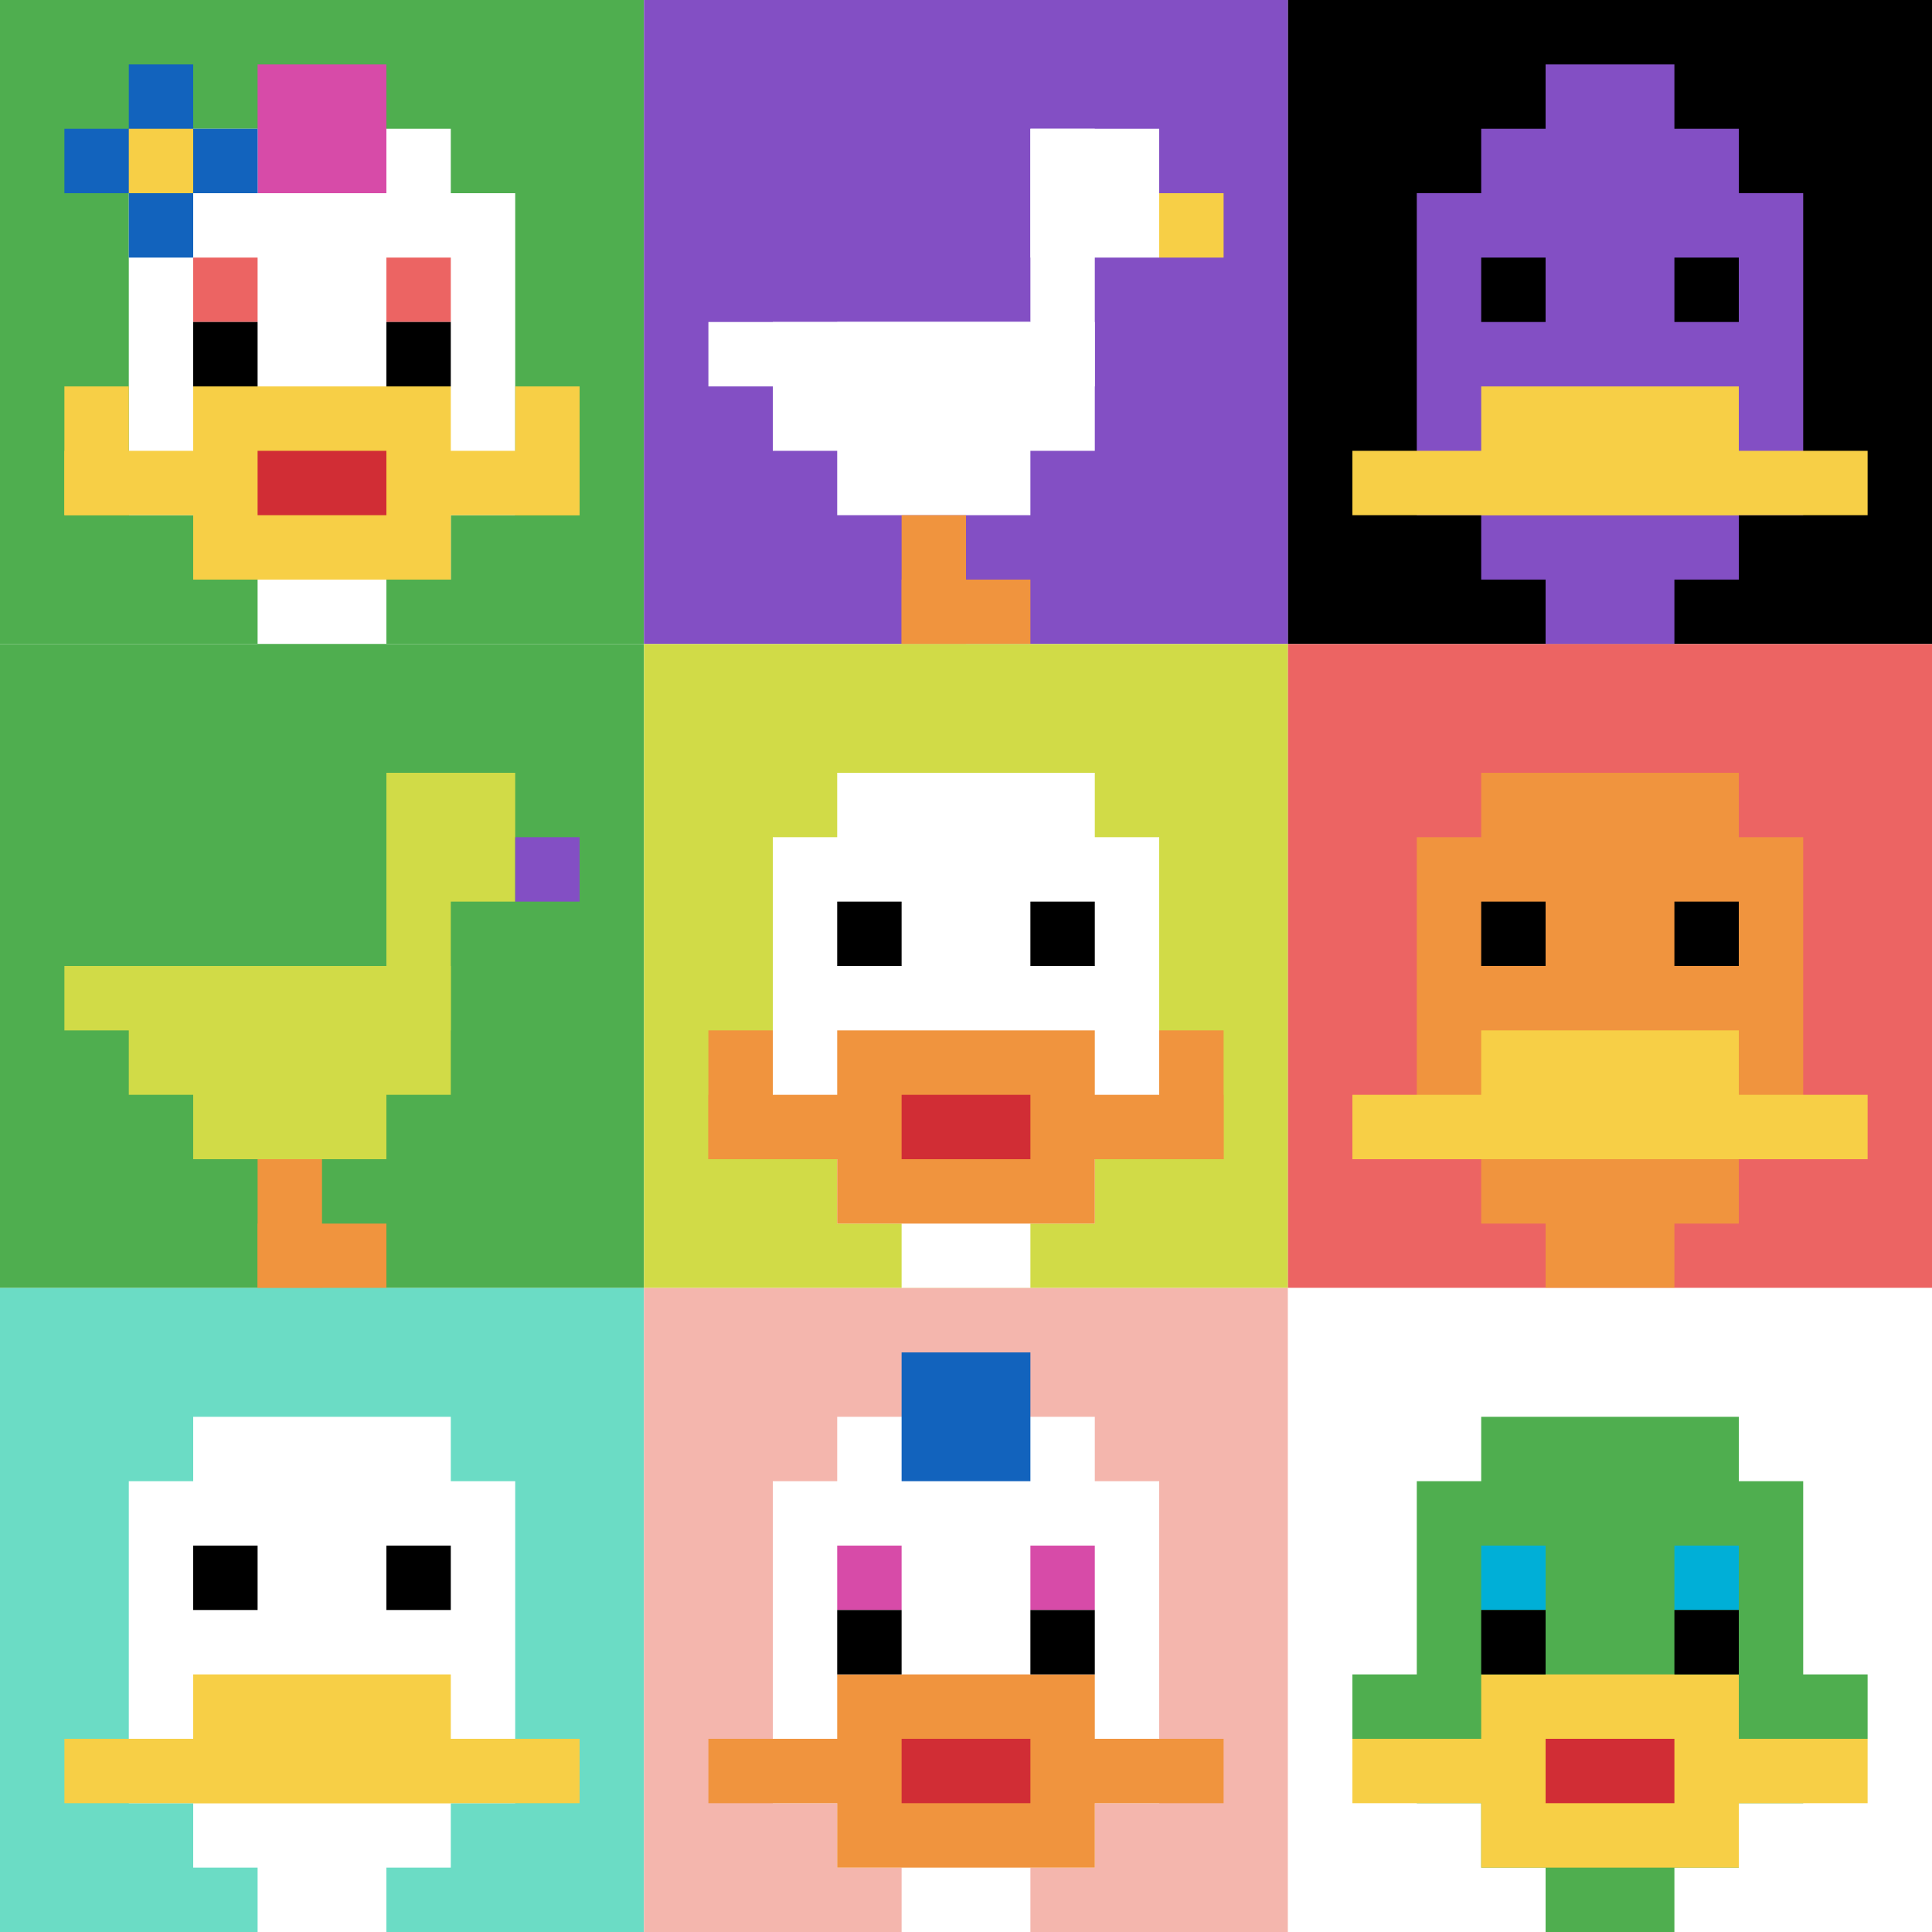
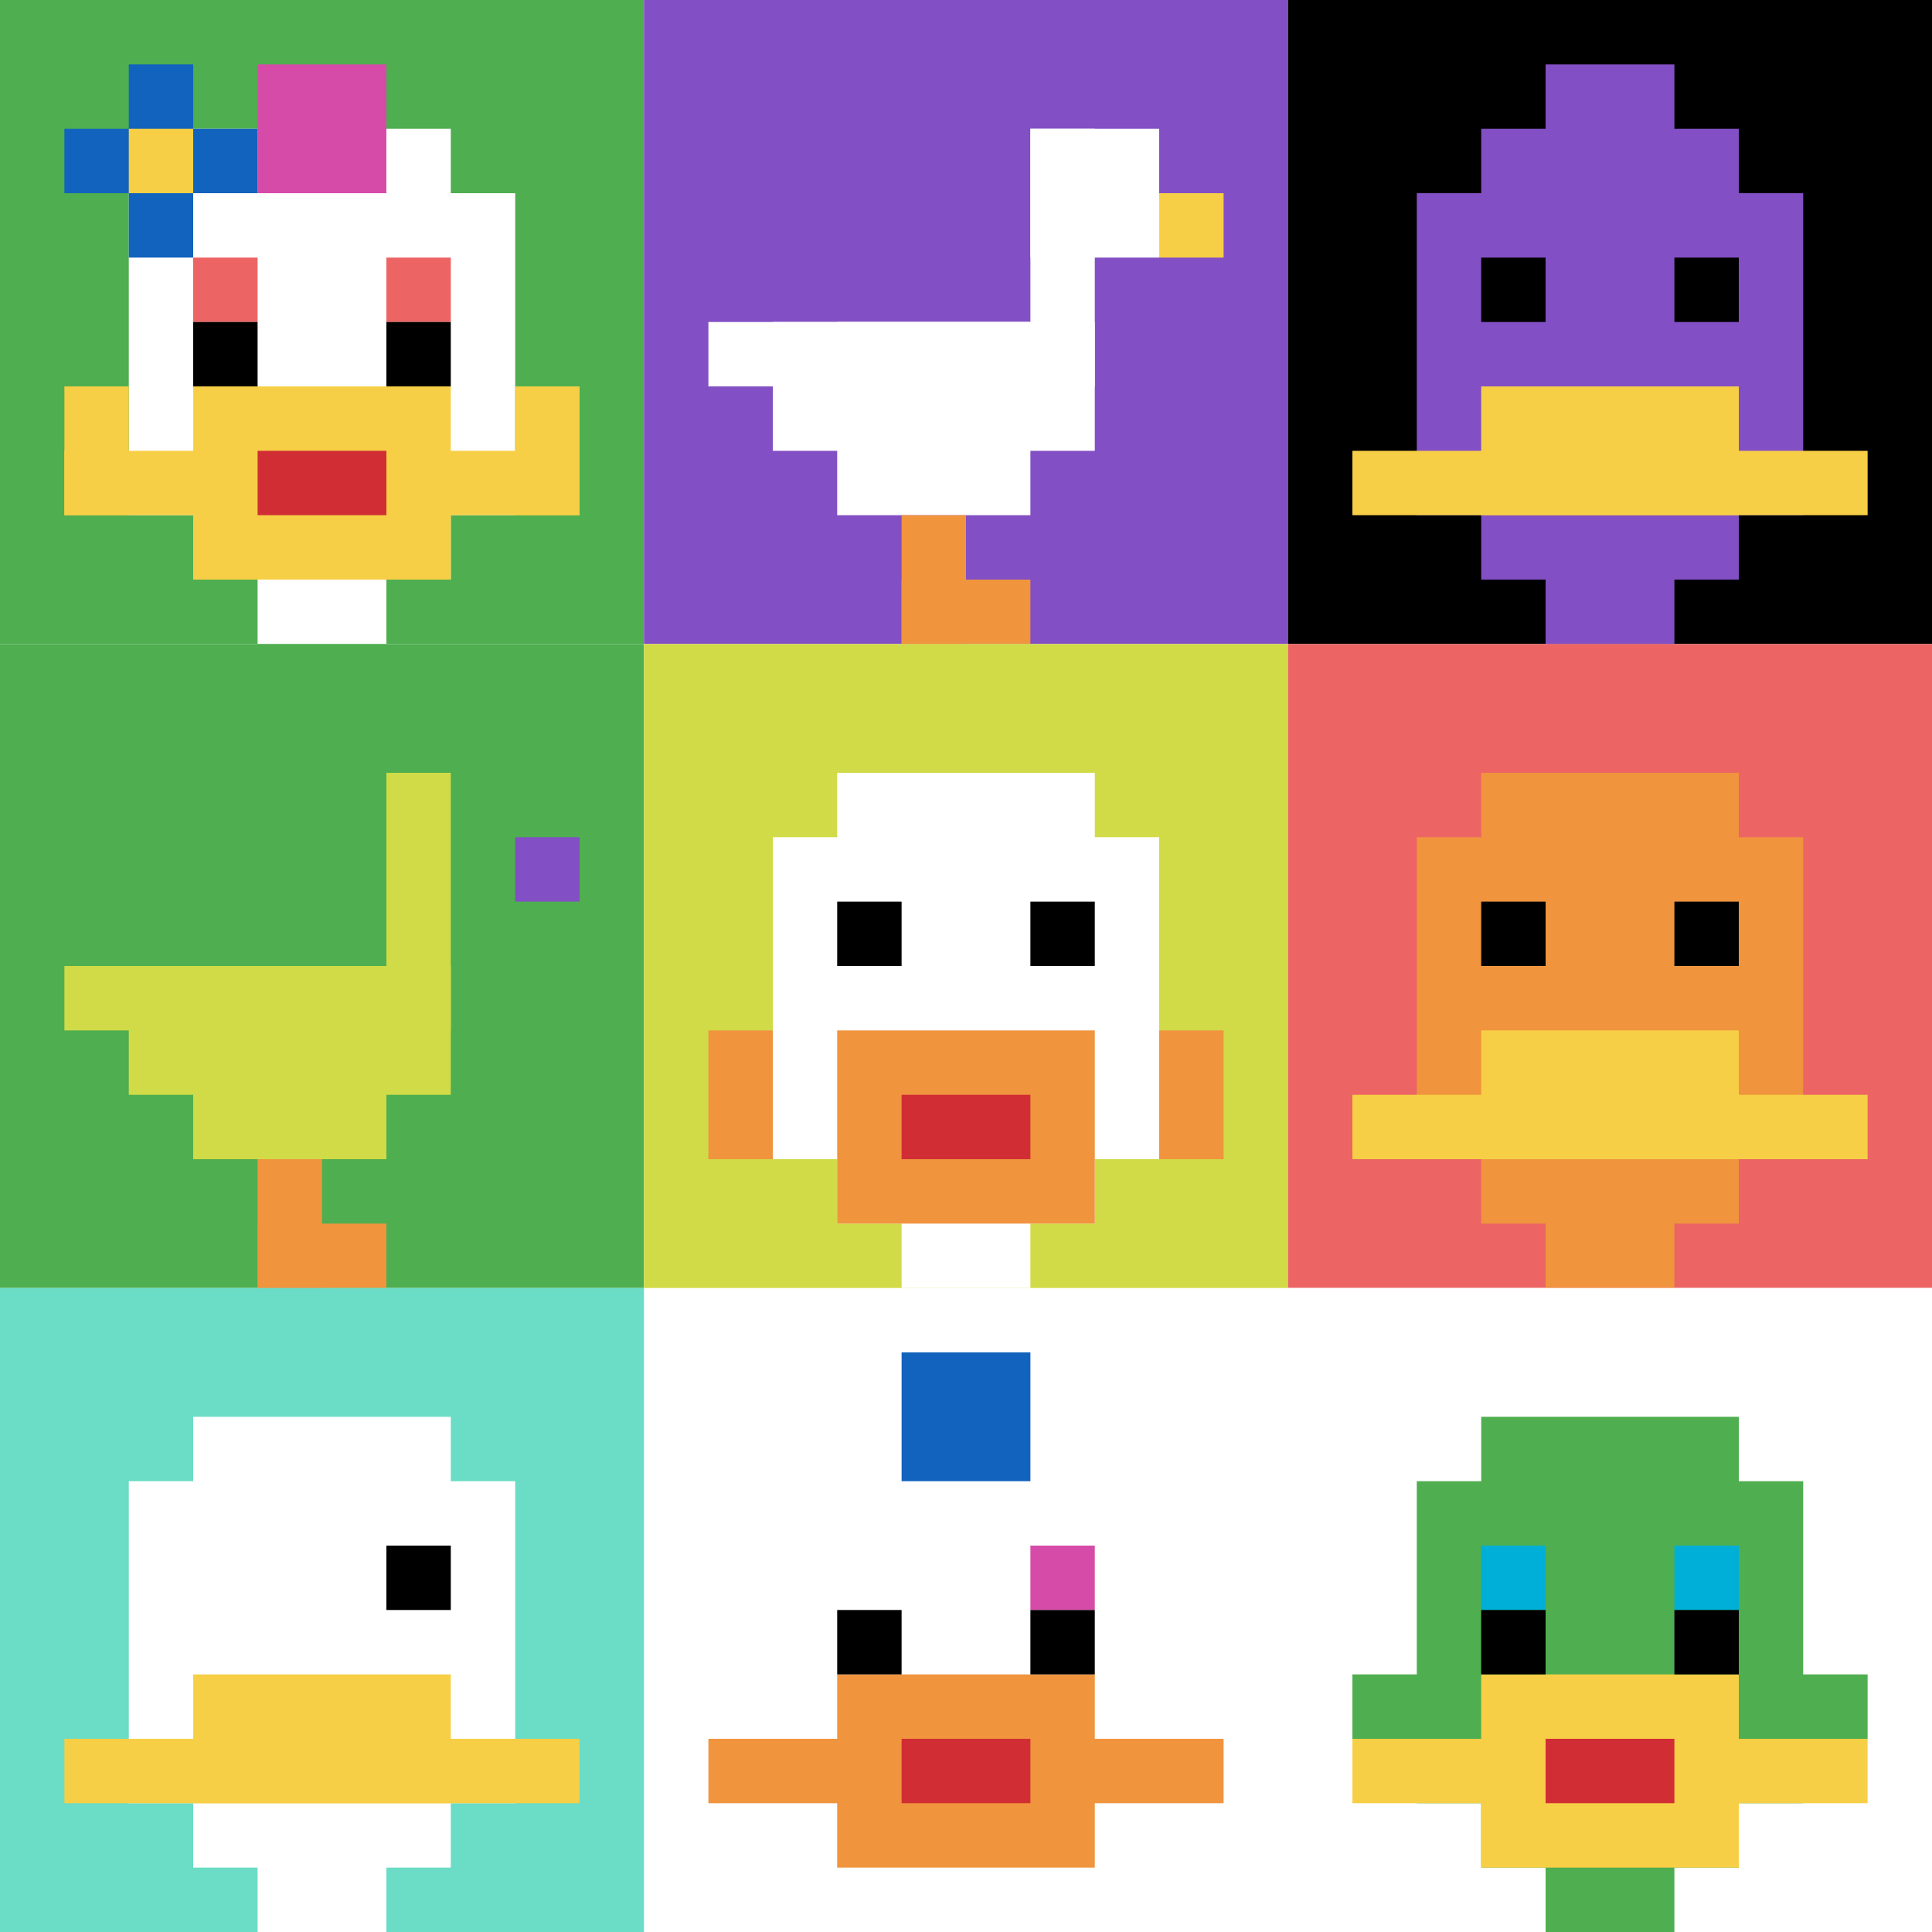
<svg xmlns="http://www.w3.org/2000/svg" version="1.1" width="783" height="783">
  <title>'goose-pfp-785500' by Dmitri Cherniak</title>
  <desc>seed=785500
backgroundColor=#ffffff
padding=64
innerPadding=0
timeout=2200
dimension=3
border=false
Save=function(){return n.handleSave()}
frame=51

Rendered at Sun Sep 15 2024 21:17:56 GMT+0800 (GMT+08:00)
Generated in &lt;1ms
</desc>
  <defs />
  <rect width="100%" height="100%" fill="#ffffff" />
  <g>
    <g id="0-0">
      <rect x="0" y="0" height="261" width="261" fill="#4FAE4F" />
      <g>
        <rect id="0-0-3-2-4-7" x="78.3" y="52.2" width="104.4" height="182.7" fill="#ffffff" />
        <rect id="0-0-2-3-6-5" x="52.2" y="78.3" width="156.6" height="130.5" fill="#ffffff" />
        <rect id="0-0-4-8-2-2" x="104.4" y="208.8" width="52.2" height="52.2" fill="#ffffff" />
        <rect id="0-0-1-7-8-1" x="26.1" y="182.7" width="208.8" height="26.1" fill="#F7CF46" />
        <rect id="0-0-3-6-4-3" x="78.3" y="156.6" width="104.4" height="78.3" fill="#F7CF46" />
        <rect id="0-0-4-7-2-1" x="104.4" y="182.7" width="52.2" height="26.1" fill="#D12D35" />
        <rect id="0-0-1-6-1-2" x="26.1" y="156.6" width="26.1" height="52.2" fill="#F7CF46" />
        <rect id="0-0-8-6-1-2" x="208.8" y="156.6" width="26.1" height="52.2" fill="#F7CF46" />
        <rect id="0-0-3-4-1-1" x="78.3" y="104.4" width="26.1" height="26.1" fill="#EC6463" />
        <rect id="0-0-6-4-1-1" x="156.6" y="104.4" width="26.1" height="26.1" fill="#EC6463" />
        <rect id="0-0-3-5-1-1" x="78.3" y="130.5" width="26.1" height="26.1" fill="#000000" />
        <rect id="0-0-6-5-1-1" x="156.6" y="130.5" width="26.1" height="26.1" fill="#000000" />
        <rect id="0-0-4-1-2-2" x="104.4" y="26.1" width="52.2" height="52.2" fill="#D74BA8" />
        <rect id="0-0-1-2-3-1" x="26.1" y="52.2" width="78.3" height="26.1" fill="#1263BD" />
        <rect id="0-0-2-1-1-3" x="52.2" y="26.1" width="26.1" height="78.3" fill="#1263BD" />
        <rect id="0-0-2-2-1-1" x="52.2" y="52.2" width="26.1" height="26.1" fill="#F7CF46" />
      </g>
      <rect x="0" y="0" stroke="white" stroke-width="0" height="261" width="261" fill="none" />
    </g>
    <g id="1-0">
      <rect x="261" y="0" height="261" width="261" fill="#834FC4" />
      <g>
        <rect id="261-0-6-2-2-2" x="417.6" y="52.2" width="52.2" height="52.2" fill="#ffffff" />
        <rect id="261-0-6-2-1-4" x="417.6" y="52.2" width="26.1" height="104.4" fill="#ffffff" />
        <rect id="261-0-1-5-5-1" x="287.1" y="130.5" width="130.5" height="26.1" fill="#ffffff" />
        <rect id="261-0-2-5-5-2" x="313.2" y="130.5" width="130.5" height="52.2" fill="#ffffff" />
        <rect id="261-0-3-5-3-3" x="339.3" y="130.5" width="78.3" height="78.3" fill="#ffffff" />
        <rect id="261-0-8-3-1-1" x="469.8" y="78.3" width="26.1" height="26.1" fill="#F7CF46" />
        <rect id="261-0-4-8-1-2" x="365.4" y="208.8" width="26.1" height="52.2" fill="#F0943E" />
        <rect id="261-0-4-9-2-1" x="365.4" y="234.9" width="52.2" height="26.1" fill="#F0943E" />
      </g>
      <rect x="261" y="0" stroke="white" stroke-width="0" height="261" width="261" fill="none" />
    </g>
    <g id="2-0">
      <rect x="522" y="0" height="261" width="261" fill="#000000" />
      <g>
        <rect id="522-0-3-2-4-7" x="600.3" y="52.2" width="104.4" height="182.7" fill="#834FC4" />
        <rect id="522-0-2-3-6-5" x="574.2" y="78.3" width="156.6" height="130.5" fill="#834FC4" />
        <rect id="522-0-4-8-2-2" x="626.4" y="208.8" width="52.2" height="52.2" fill="#834FC4" />
        <rect id="522-0-1-7-8-1" x="548.1" y="182.7" width="208.8" height="26.1" fill="#F7CF46" />
        <rect id="522-0-3-6-4-2" x="600.3" y="156.6" width="104.4" height="52.2" fill="#F7CF46" />
        <rect id="522-0-3-4-1-1" x="600.3" y="104.4" width="26.1" height="26.1" fill="#000000" />
        <rect id="522-0-6-4-1-1" x="678.6" y="104.4" width="26.1" height="26.1" fill="#000000" />
        <rect id="522-0-4-1-2-2" x="626.4" y="26.1" width="52.2" height="52.2" fill="#834FC4" />
      </g>
      <rect x="522" y="0" stroke="white" stroke-width="0" height="261" width="261" fill="none" />
    </g>
    <g id="0-1">
      <rect x="0" y="261" height="261" width="261" fill="#4FAE4F" />
      <g>
-         <rect id="0-261-6-2-2-2" x="156.6" y="313.2" width="52.2" height="52.2" fill="#D1DB47" />
        <rect id="0-261-6-2-1-4" x="156.6" y="313.2" width="26.1" height="104.4" fill="#D1DB47" />
        <rect id="0-261-1-5-5-1" x="26.1" y="391.5" width="130.5" height="26.1" fill="#D1DB47" />
        <rect id="0-261-2-5-5-2" x="52.2" y="391.5" width="130.5" height="52.2" fill="#D1DB47" />
        <rect id="0-261-3-5-3-3" x="78.3" y="391.5" width="78.3" height="78.3" fill="#D1DB47" />
        <rect id="0-261-8-3-1-1" x="208.8" y="339.3" width="26.1" height="26.1" fill="#834FC4" />
        <rect id="0-261-4-8-1-2" x="104.4" y="469.8" width="26.1" height="52.2" fill="#F0943E" />
        <rect id="0-261-4-9-2-1" x="104.4" y="495.9" width="52.2" height="26.1" fill="#F0943E" />
      </g>
      <rect x="0" y="261" stroke="white" stroke-width="0" height="261" width="261" fill="none" />
    </g>
    <g id="1-1">
      <rect x="261" y="261" height="261" width="261" fill="#D1DB47" />
      <g>
        <rect id="261-261-3-2-4-7" x="339.3" y="313.2" width="104.4" height="182.7" fill="#ffffff" />
        <rect id="261-261-2-3-6-5" x="313.2" y="339.3" width="156.6" height="130.5" fill="#ffffff" />
        <rect id="261-261-4-8-2-2" x="365.4" y="469.8" width="52.2" height="52.2" fill="#ffffff" />
-         <rect id="261-261-1-7-8-1" x="287.1" y="443.7" width="208.8" height="26.1" fill="#F0943E" />
        <rect id="261-261-3-6-4-3" x="339.3" y="417.6" width="104.4" height="78.3" fill="#F0943E" />
        <rect id="261-261-4-7-2-1" x="365.4" y="443.7" width="52.2" height="26.1" fill="#D12D35" />
        <rect id="261-261-1-6-1-2" x="287.1" y="417.6" width="26.1" height="52.2" fill="#F0943E" />
        <rect id="261-261-8-6-1-2" x="469.8" y="417.6" width="26.1" height="52.2" fill="#F0943E" />
        <rect id="261-261-3-4-1-1" x="339.3" y="365.4" width="26.1" height="26.1" fill="#000000" />
        <rect id="261-261-6-4-1-1" x="417.6" y="365.4" width="26.1" height="26.1" fill="#000000" />
      </g>
      <rect x="261" y="261" stroke="white" stroke-width="0" height="261" width="261" fill="none" />
    </g>
    <g id="2-1">
      <rect x="522" y="261" height="261" width="261" fill="#EC6463" />
      <g>
        <rect id="522-261-3-2-4-7" x="600.3" y="313.2" width="104.4" height="182.7" fill="#F0943E" />
        <rect id="522-261-2-3-6-5" x="574.2" y="339.3" width="156.6" height="130.5" fill="#F0943E" />
        <rect id="522-261-4-8-2-2" x="626.4" y="469.8" width="52.2" height="52.2" fill="#F0943E" />
        <rect id="522-261-1-7-8-1" x="548.1" y="443.7" width="208.8" height="26.1" fill="#F7CF46" />
        <rect id="522-261-3-6-4-2" x="600.3" y="417.6" width="104.4" height="52.2" fill="#F7CF46" />
        <rect id="522-261-3-4-1-1" x="600.3" y="365.4" width="26.1" height="26.1" fill="#000000" />
        <rect id="522-261-6-4-1-1" x="678.6" y="365.4" width="26.1" height="26.1" fill="#000000" />
      </g>
      <rect x="522" y="261" stroke="white" stroke-width="0" height="261" width="261" fill="none" />
    </g>
    <g id="0-2">
      <rect x="0" y="522" height="261" width="261" fill="#6BDCC5" />
      <g>
        <rect id="0-522-3-2-4-7" x="78.3" y="574.2" width="104.4" height="182.7" fill="#ffffff" />
        <rect id="0-522-2-3-6-5" x="52.2" y="600.3" width="156.6" height="130.5" fill="#ffffff" />
        <rect id="0-522-4-8-2-2" x="104.4" y="730.8" width="52.2" height="52.2" fill="#ffffff" />
        <rect id="0-522-1-7-8-1" x="26.1" y="704.7" width="208.8" height="26.1" fill="#F7CF46" />
        <rect id="0-522-3-6-4-2" x="78.3" y="678.6" width="104.4" height="52.2" fill="#F7CF46" />
-         <rect id="0-522-3-4-1-1" x="78.3" y="626.4" width="26.1" height="26.1" fill="#000000" />
        <rect id="0-522-6-4-1-1" x="156.6" y="626.4" width="26.1" height="26.1" fill="#000000" />
      </g>
      <rect x="0" y="522" stroke="white" stroke-width="0" height="261" width="261" fill="none" />
    </g>
    <g id="1-2">
-       <rect x="261" y="522" height="261" width="261" fill="#F4B6AD" />
      <g>
        <rect id="261-522-3-2-4-7" x="339.3" y="574.2" width="104.4" height="182.7" fill="#ffffff" />
        <rect id="261-522-2-3-6-5" x="313.2" y="600.3" width="156.6" height="130.5" fill="#ffffff" />
        <rect id="261-522-4-8-2-2" x="365.4" y="730.8" width="52.2" height="52.2" fill="#ffffff" />
        <rect id="261-522-1-7-8-1" x="287.1" y="704.7" width="208.8" height="26.1" fill="#F0943E" />
        <rect id="261-522-3-6-4-3" x="339.3" y="678.6" width="104.4" height="78.3" fill="#F0943E" />
        <rect id="261-522-4-7-2-1" x="365.4" y="704.7" width="52.2" height="26.1" fill="#D12D35" />
-         <rect id="261-522-3-4-1-1" x="339.3" y="626.4" width="26.1" height="26.1" fill="#D74BA8" />
        <rect id="261-522-6-4-1-1" x="417.6" y="626.4" width="26.1" height="26.1" fill="#D74BA8" />
        <rect id="261-522-3-5-1-1" x="339.3" y="652.5" width="26.1" height="26.1" fill="#000000" />
        <rect id="261-522-6-5-1-1" x="417.6" y="652.5" width="26.1" height="26.1" fill="#000000" />
        <rect id="261-522-4-1-2-2" x="365.4" y="548.1" width="52.2" height="52.2" fill="#1263BD" />
      </g>
      <rect x="261" y="522" stroke="white" stroke-width="0" height="261" width="261" fill="none" />
    </g>
    <g id="2-2">
      <rect x="522" y="522" height="261" width="261" fill="#ffffff" />
      <g>
        <rect id="522-522-3-2-4-7" x="600.3" y="574.2" width="104.4" height="182.7" fill="#4FAE4F" />
        <rect id="522-522-2-3-6-5" x="574.2" y="600.3" width="156.6" height="130.5" fill="#4FAE4F" />
        <rect id="522-522-4-8-2-2" x="626.4" y="730.8" width="52.2" height="52.2" fill="#4FAE4F" />
        <rect id="522-522-1-6-8-1" x="548.1" y="678.6" width="208.8" height="26.1" fill="#4FAE4F" />
        <rect id="522-522-1-7-8-1" x="548.1" y="704.7" width="208.8" height="26.1" fill="#F7CF46" />
        <rect id="522-522-3-6-4-3" x="600.3" y="678.6" width="104.4" height="78.3" fill="#F7CF46" />
        <rect id="522-522-4-7-2-1" x="626.4" y="704.7" width="52.2" height="26.1" fill="#D12D35" />
        <rect id="522-522-3-4-1-1" x="600.3" y="626.4" width="26.1" height="26.1" fill="#00AFD7" />
        <rect id="522-522-6-4-1-1" x="678.6" y="626.4" width="26.1" height="26.1" fill="#00AFD7" />
        <rect id="522-522-3-5-1-1" x="600.3" y="652.5" width="26.1" height="26.1" fill="#000000" />
        <rect id="522-522-6-5-1-1" x="678.6" y="652.5" width="26.1" height="26.1" fill="#000000" />
      </g>
      <rect x="522" y="522" stroke="white" stroke-width="0" height="261" width="261" fill="none" />
    </g>
  </g>
</svg>